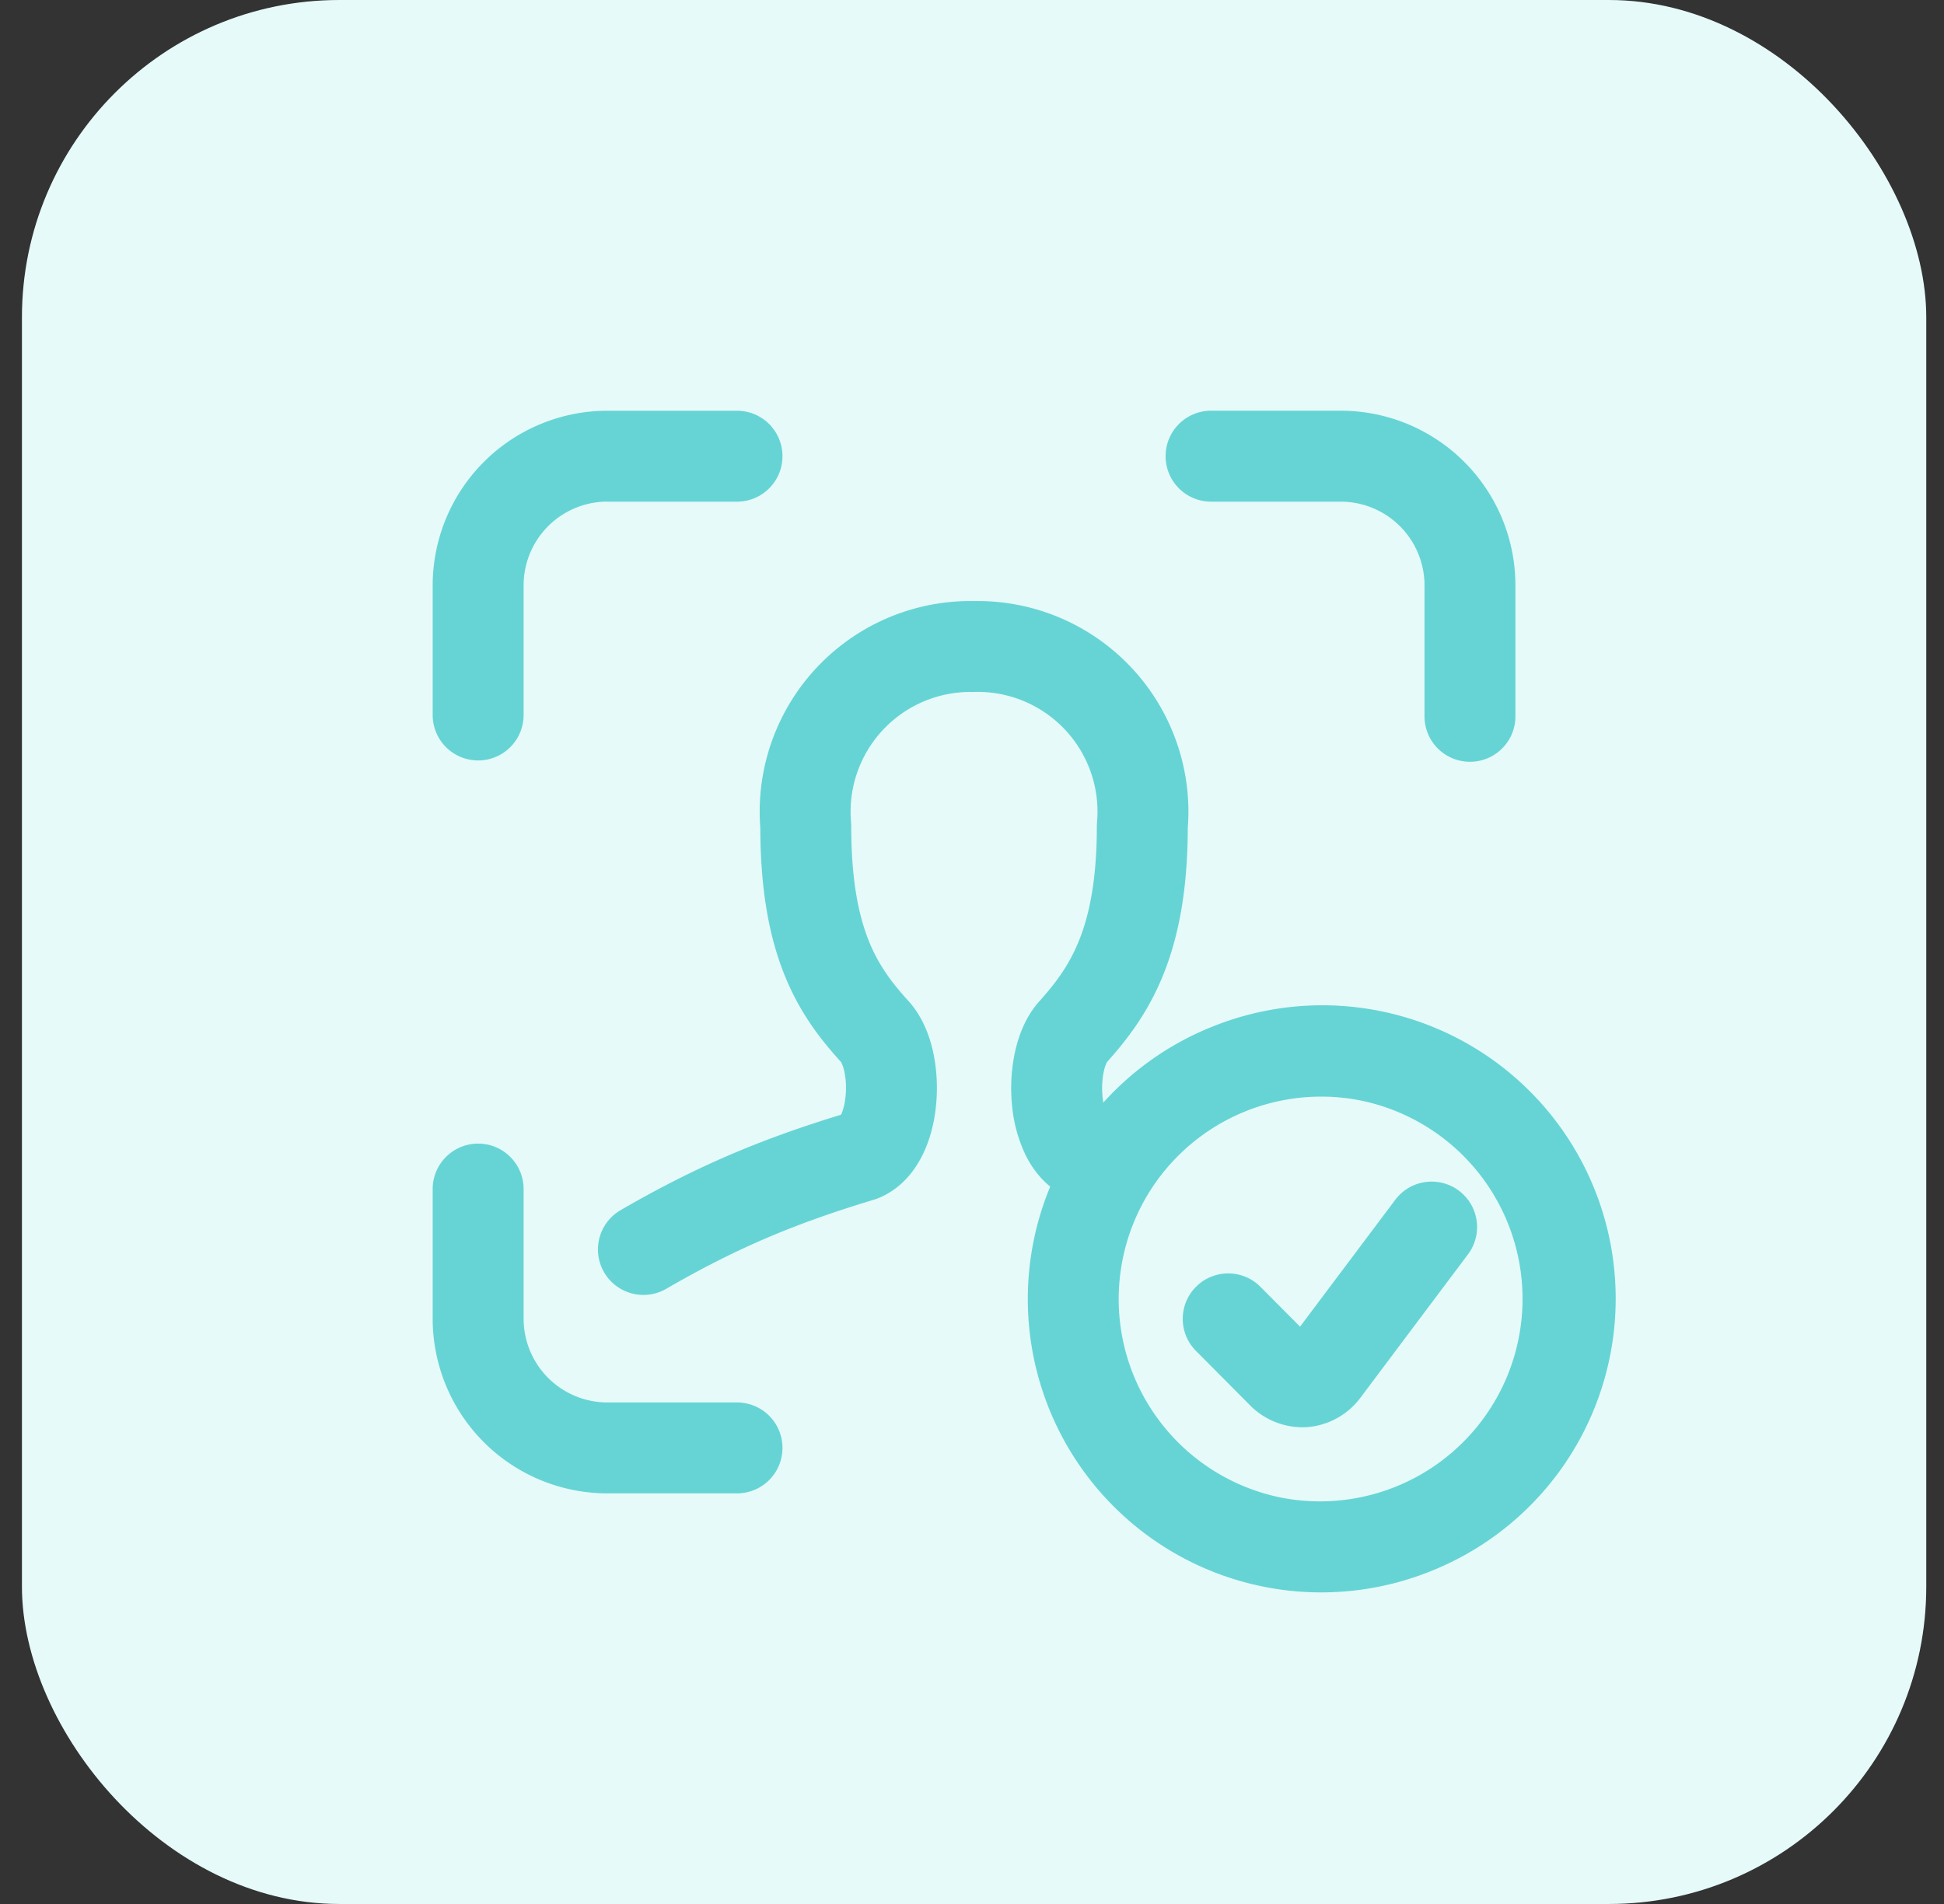
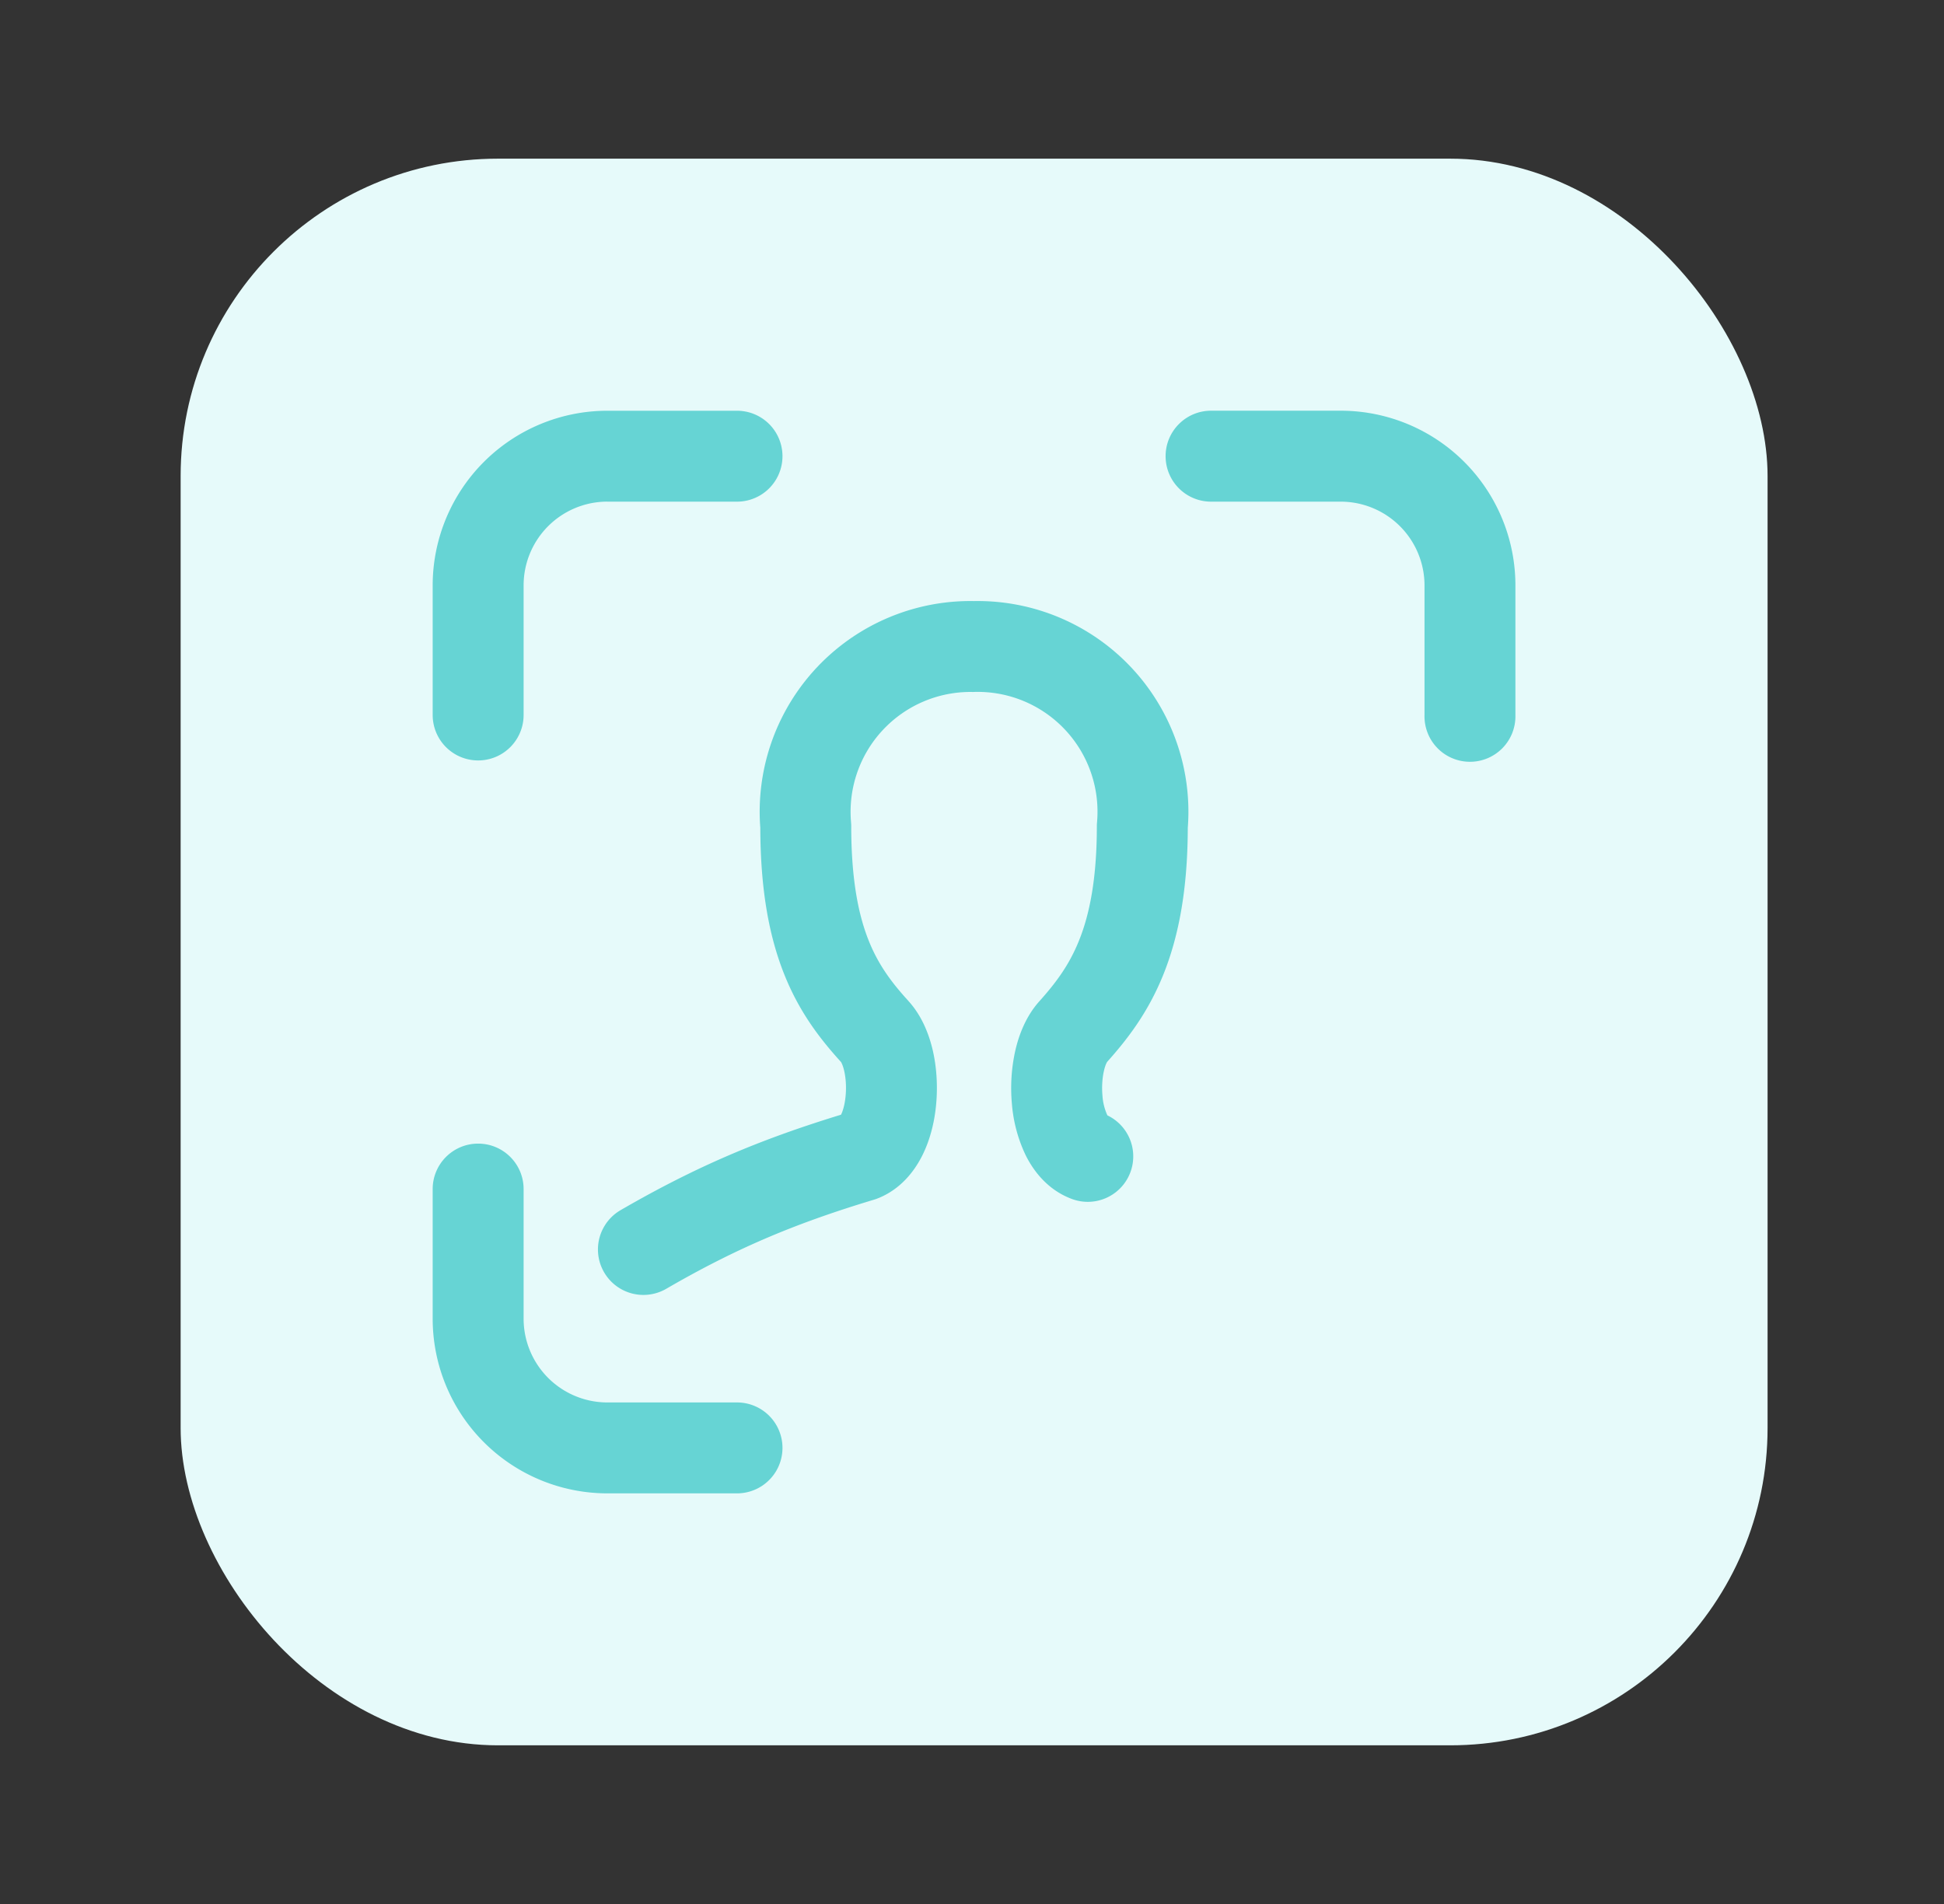
<svg xmlns="http://www.w3.org/2000/svg" fill="none" viewBox="0 0 49 48">
  <rect x="0" y="0" width="49" height="48" fill="#333333" stroke="none" />
-   <rect width="48" height="48" x=".553" fill="#E6FAFA" rx="8" />
  <rect width="40" height="40" x="4.553" y="4" fill="#E6FAFA" rx="8" />
  <path fill="#66D4D4" fill-rule="evenodd" d="M15.31 12.646a2.112 2.112 0 0 0-2.112 2.113v3.266a1.146 1.146 0 1 1-2.292 0V14.76a4.405 4.405 0 0 1 4.404-4.405h3.267a1.146 1.146 0 0 1 0 2.292H15.31ZM29.38 11.5c0-.633.514-1.146 1.147-1.146h3.266a4.404 4.404 0 0 1 4.404 4.405v3.266a1.146 1.146 0 1 1-2.291 0V14.76a2.113 2.113 0 0 0-2.113-2.113h-3.266A1.146 1.146 0 0 1 29.38 11.5ZM12.052 28.831c.633 0 1.146.513 1.146 1.146v3.267a2.112 2.112 0 0 0 2.112 2.112h3.267a1.146 1.146 0 0 1 0 2.292H15.31a4.404 4.404 0 0 1-4.404-4.404v-3.267c0-.633.513-1.146 1.146-1.146Z" clip-rule="evenodd" />
  <path fill="#66D4D4" fill-rule="evenodd" d="M24.527 17.445a3.021 3.021 0 0 0-3.076 3.28c.003.033.005.066.005.1 0 1.363.186 2.249.437 2.88.247.622.584 1.068 1.005 1.53l.002.003c.344.379.523.853.616 1.263.095.426.12.883.082 1.318-.037.43-.142.893-.349 1.307-.203.408-.561.873-1.152 1.096a1.147 1.147 0 0 1-.073.024c-1.976.596-3.46 1.218-5.231 2.245a1.146 1.146 0 0 1-1.15-1.983c1.89-1.095 3.505-1.778 5.556-2.406.047-.095.097-.261.116-.483.02-.219.005-.438-.035-.615-.038-.167-.082-.23-.081-.23-.517-.57-1.05-1.248-1.436-2.223-.381-.959-.595-2.133-.599-3.68a5.312 5.312 0 0 1 5.388-5.718 5.312 5.312 0 0 1 5.387 5.719c-.004 1.552-.228 2.73-.613 3.69-.391.975-.922 1.652-1.42 2.209l-.003.003h.001c.001 0-.043.063-.08.23-.04.177-.055.396-.036.615a1.418 1.418 0 0 0 .125.5 1.146 1.146 0 0 1-.907 2.103c-.59-.223-.949-.688-1.152-1.096a3.678 3.678 0 0 1-.349-1.307 4.351 4.351 0 0 1 .083-1.318c.092-.408.27-.881.611-1.26.41-.458.749-.906 1-1.533.256-.636.448-1.526.448-2.884 0-.033.002-.066.005-.099a3.02 3.02 0 0 0-3.125-3.28Zm3.407 10.708-.003-.004a.02.02 0 0 1 .003.004Zm-6.765 0 .003-.004a.02.02 0 0 1-.003.004Z" clip-rule="evenodd" />
-   <path fill="#66D4D4" fill-rule="evenodd" d="M30.472 25.918a7.395 7.395 0 1 1 5.66 13.664 7.395 7.395 0 0 1-5.66-13.665Zm3.826 1.826a5.105 5.105 0 1 0-1.991 10.014 5.105 5.105 0 0 0 1.99-10.014Z" clip-rule="evenodd" />
-   <path fill="#66D4D4" fill-rule="evenodd" d="M36.772 30.017c.507.38.61 1.098.23 1.605l-2.725 3.633-.015.019a1.854 1.854 0 0 1-1.295.703 1.862 1.862 0 0 1-1.43-.52l-.015-.015-1.4-1.409a1.146 1.146 0 0 1 1.625-1.615l1.022 1.027 2.4-3.198a1.146 1.146 0 0 1 1.603-.23Z" clip-rule="evenodd" />
</svg>